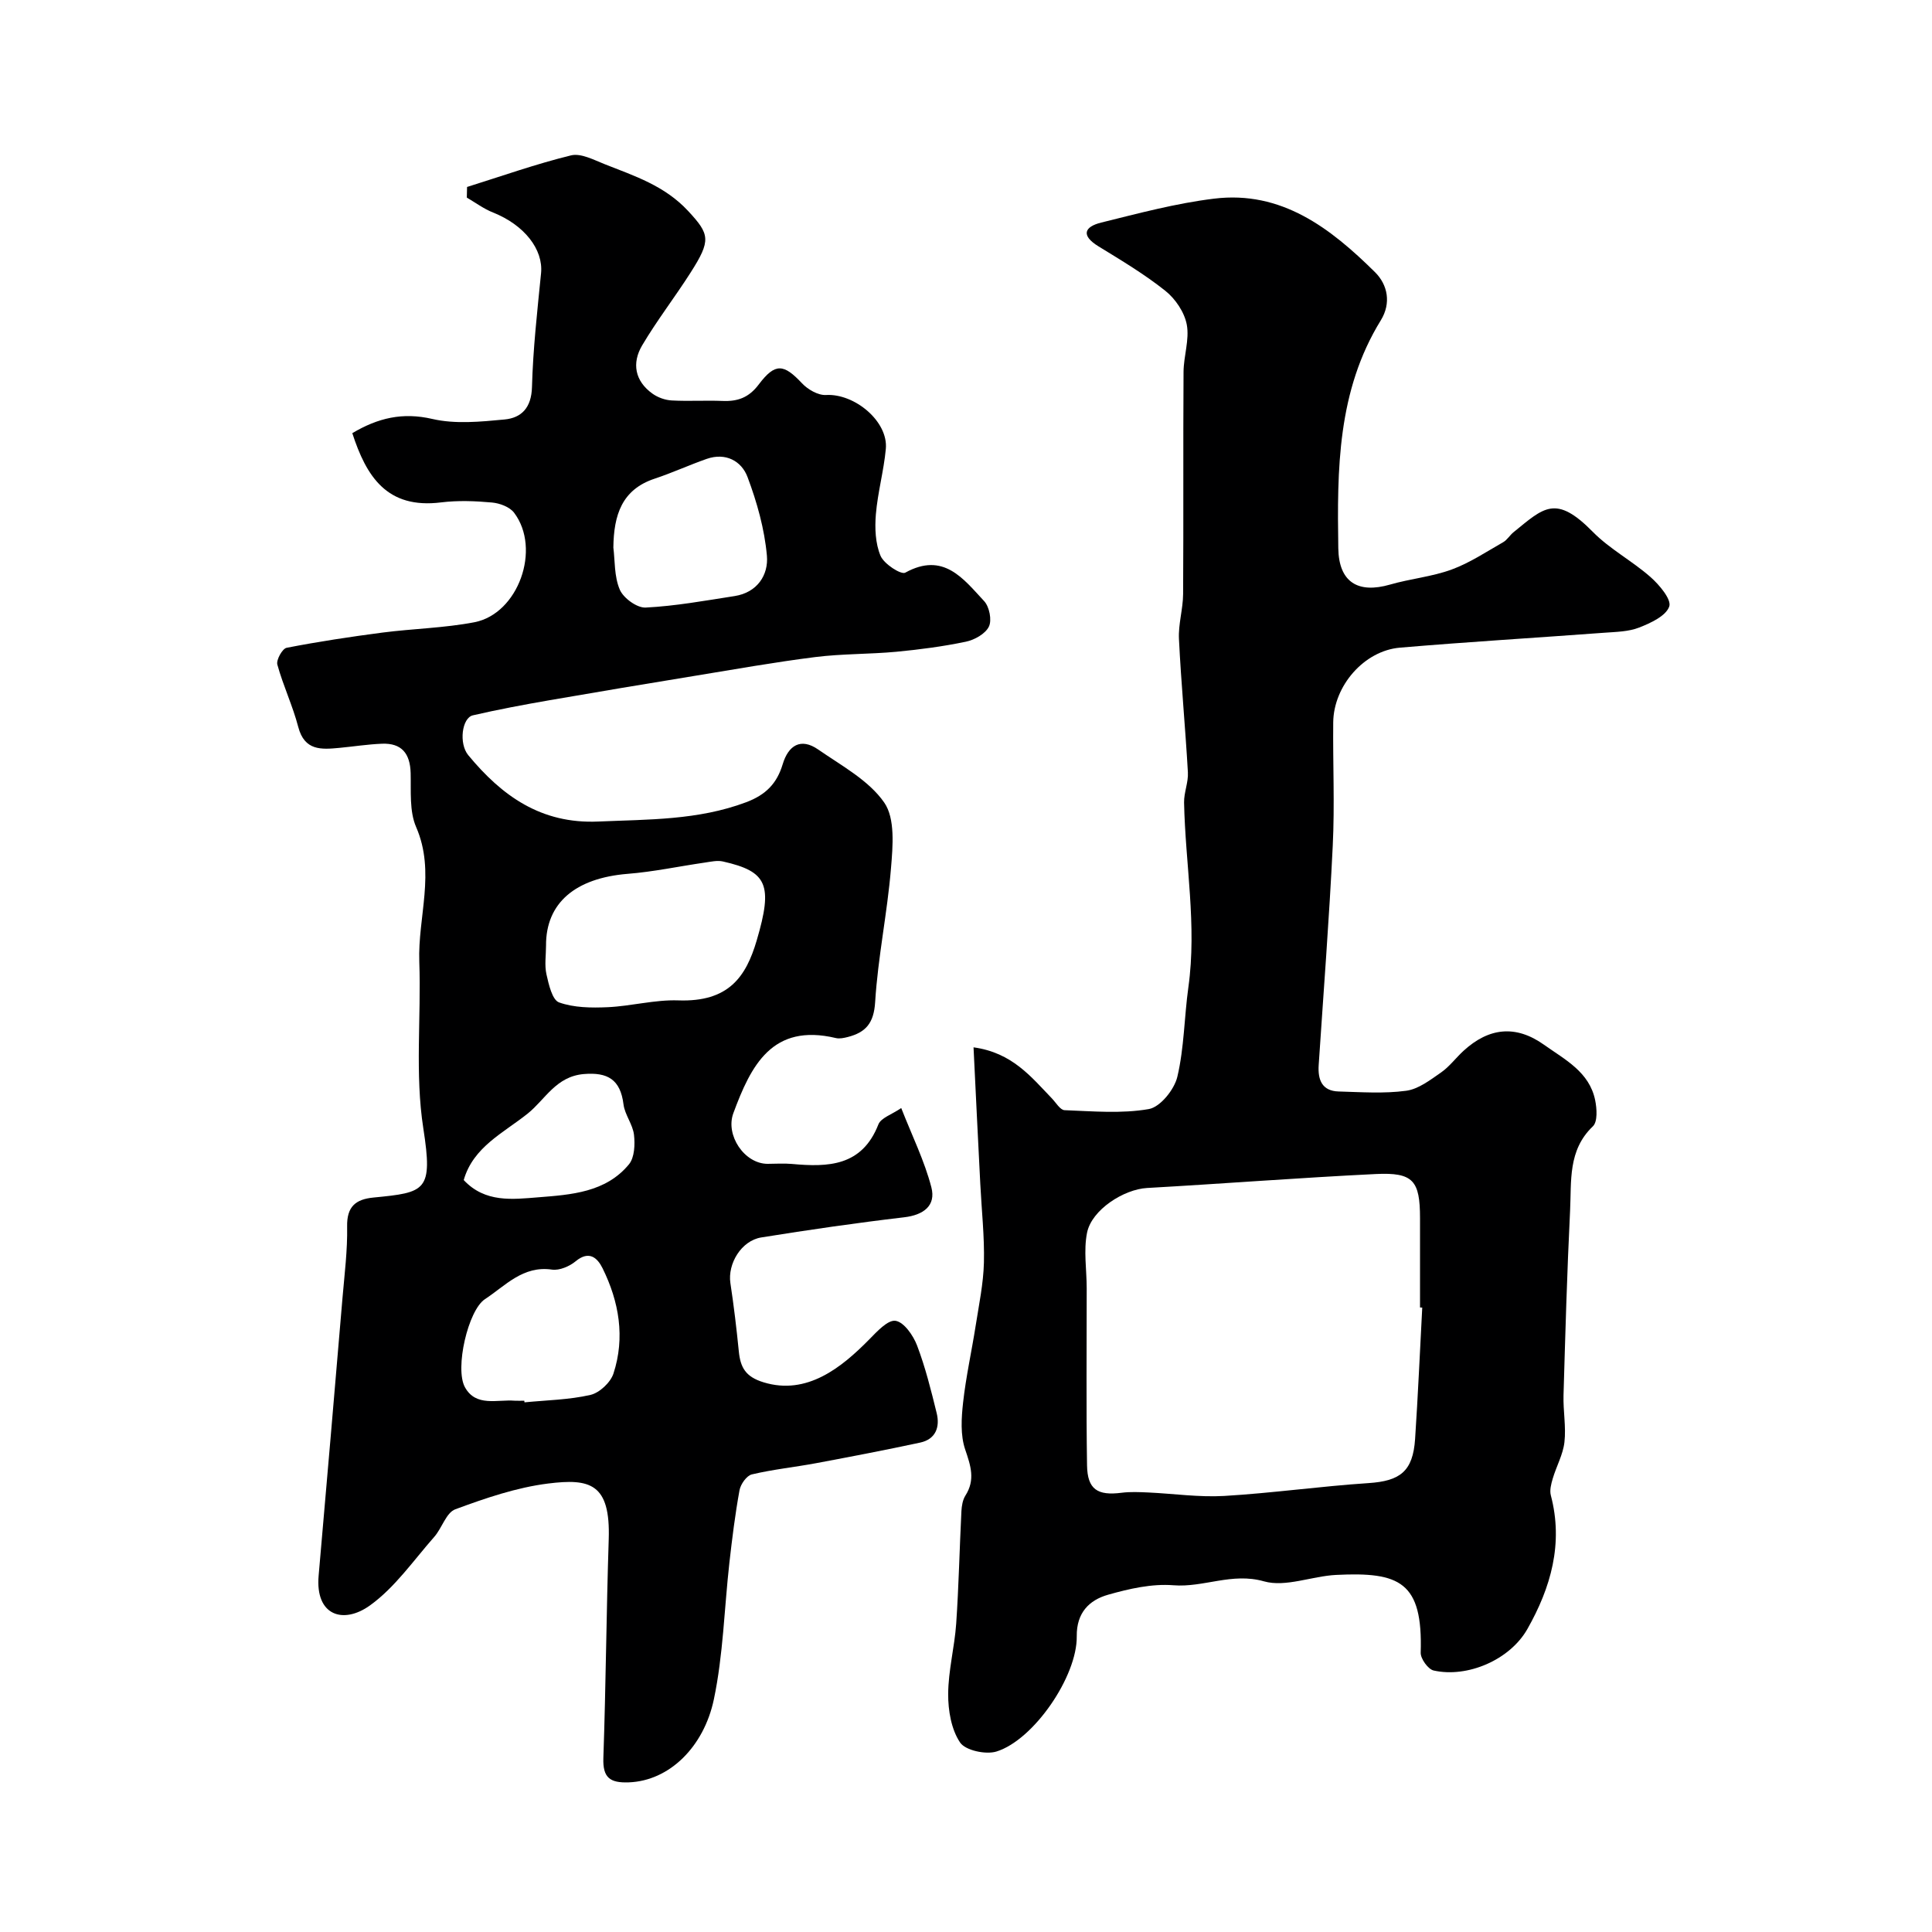
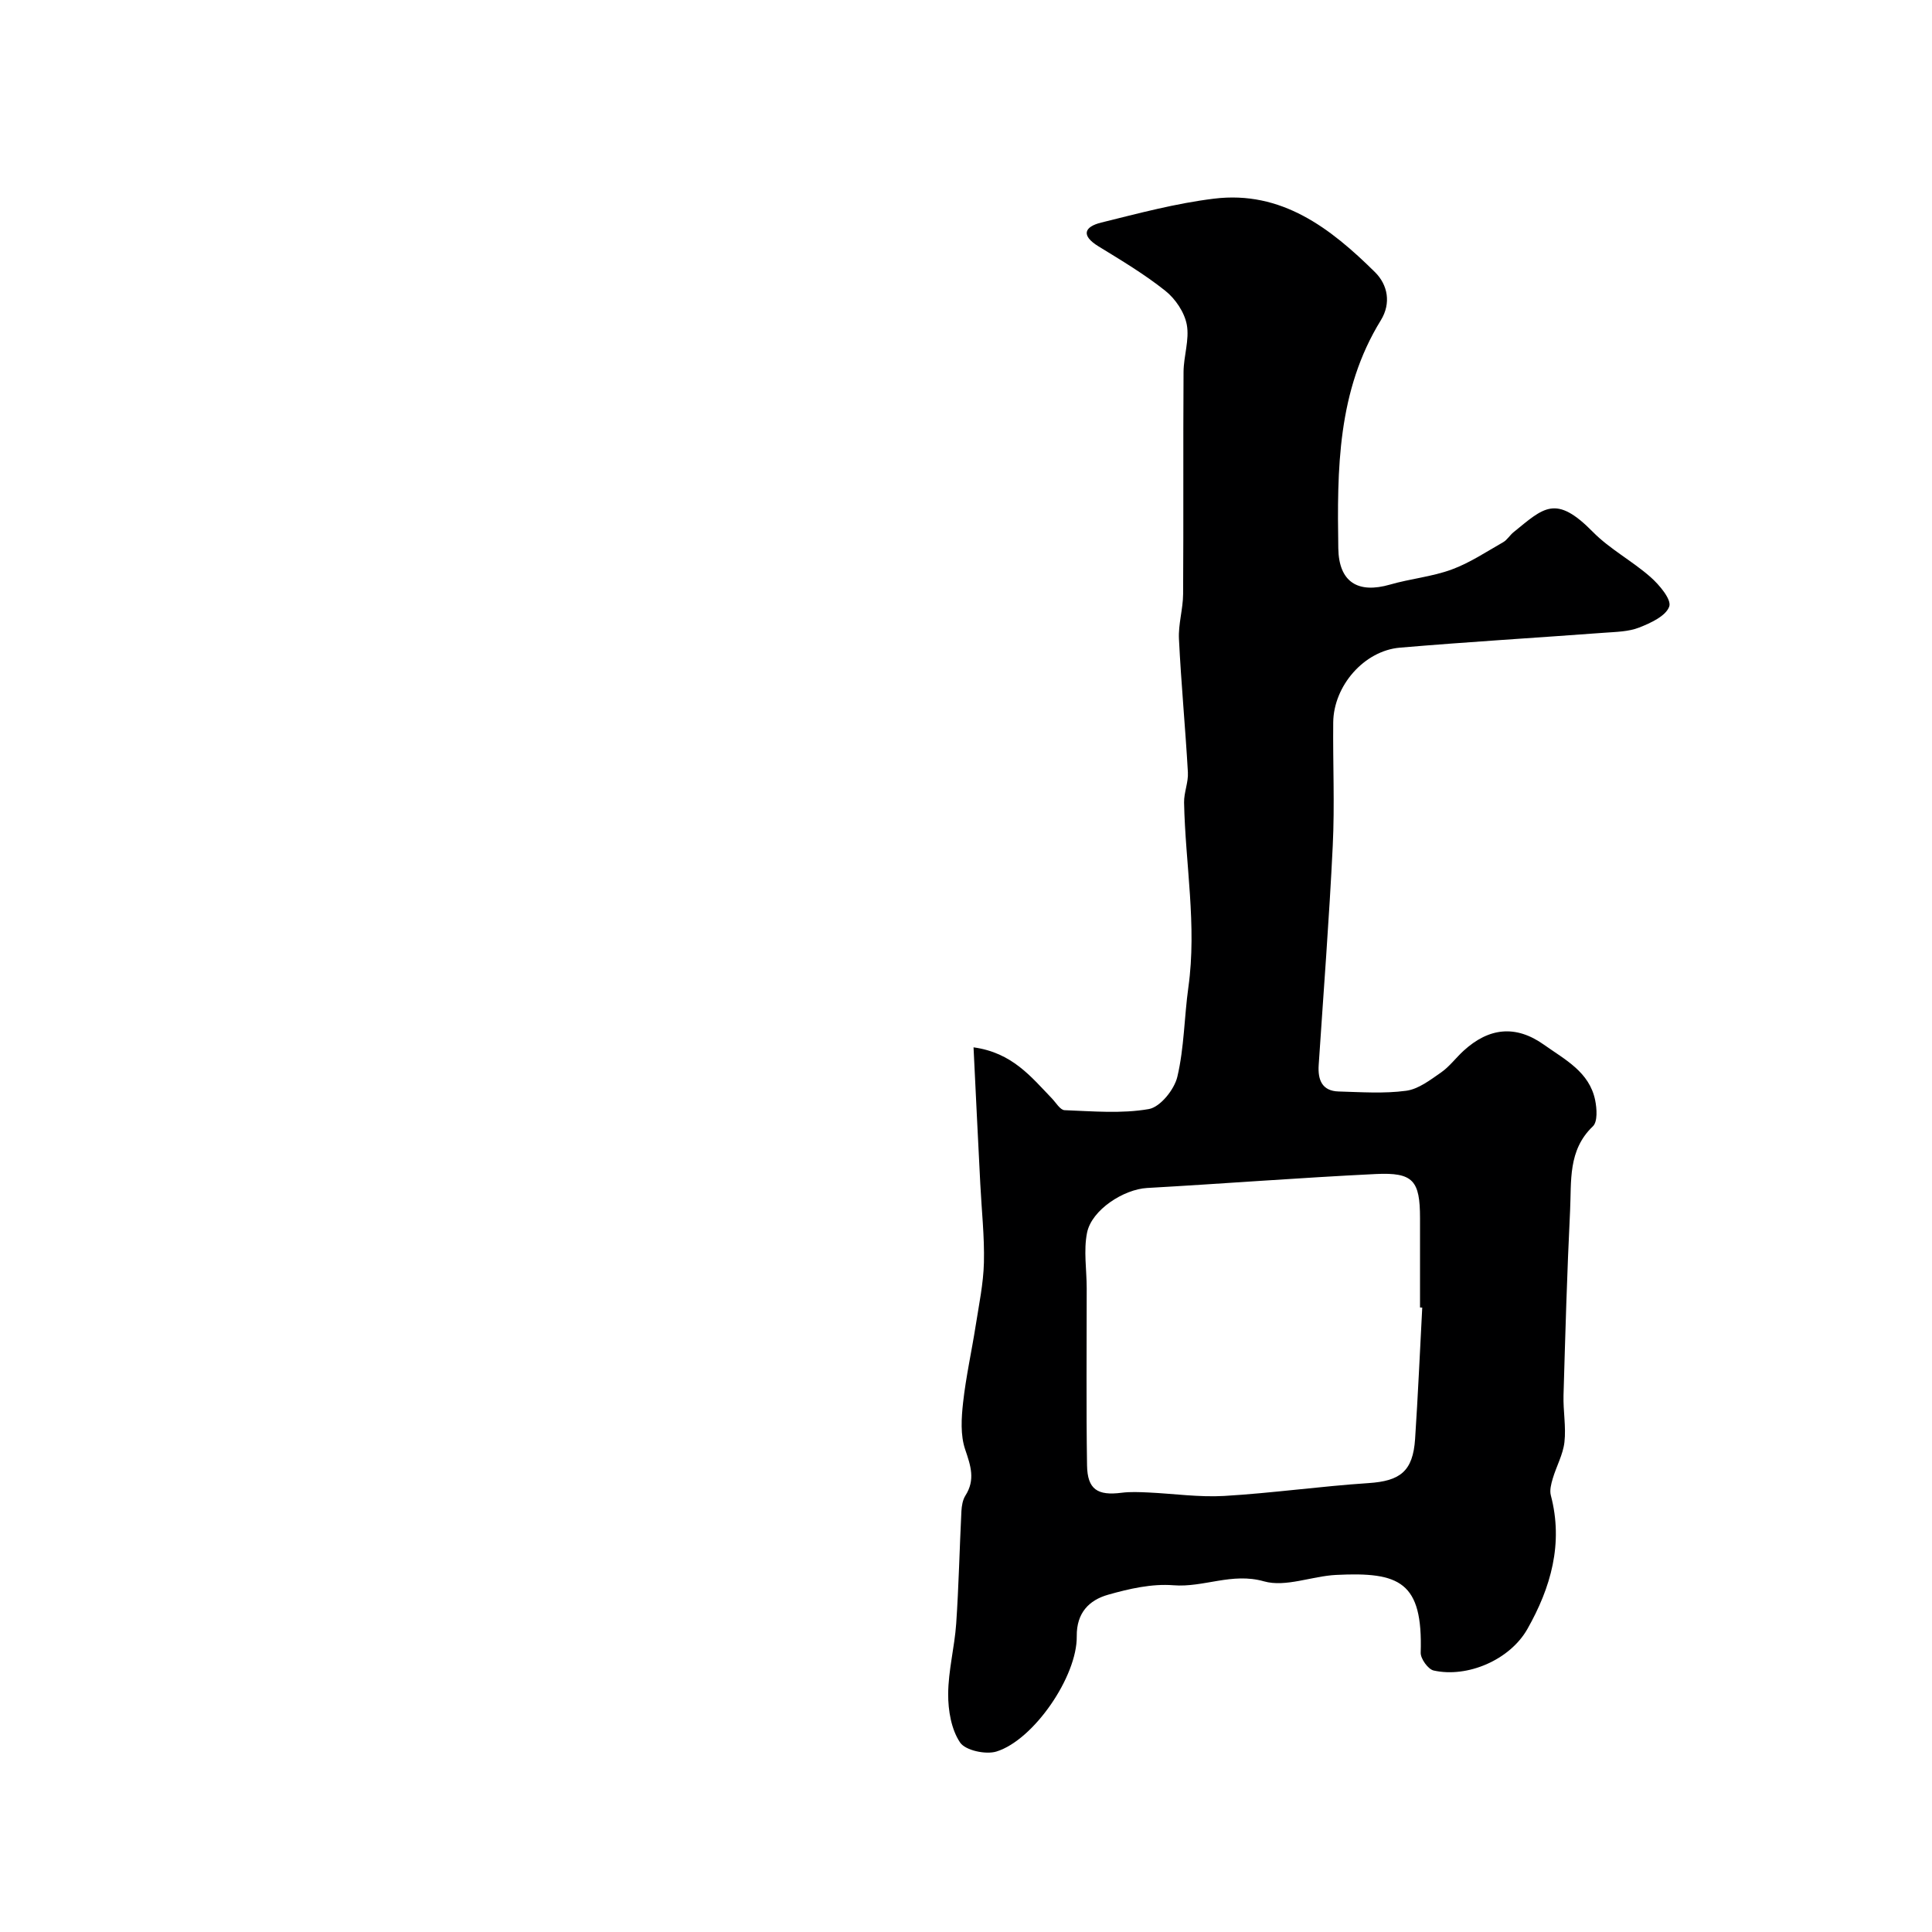
<svg xmlns="http://www.w3.org/2000/svg" enable-background="new 0 0 400 400" viewBox="0 0 400 400">
-   <path d="m72.94 89.68c5.31-3.15 10.4-4.37 16.57-2.94 4.74 1.1 9.98.58 14.94.11 3.53-.33 5.57-2.44 5.69-6.7.21-7.87 1.1-15.73 1.88-23.58.49-4.94-3.48-10-9.94-12.57-1.92-.76-3.63-2.04-5.43-3.09.02-.73.04-1.47.05-2.2 7.16-2.24 14.25-4.76 21.52-6.54 2.06-.5 4.72.93 6.97 1.82 6.17 2.44 12.41 4.45 17.27 9.68 4.5 4.85 4.8 6.06.51 12.78-3.24 5.09-6.96 9.88-10.02 15.06-2.17 3.67-1.52 7.38 2.15 10 1.11.79 2.62 1.33 3.98 1.4 3.49.19 7-.04 10.49.1 3.14.13 5.45-.66 7.52-3.41 3.43-4.55 5.19-4.25 8.96-.24 1.2 1.28 3.33 2.51 4.95 2.42 5.94-.35 12.94 5.48 12.4 11.17-.42 4.53-1.68 8.99-2.06 13.53-.24 2.86-.11 6.04.97 8.6.71 1.68 4.24 3.97 5.12 3.48 7.91-4.36 12.02 1.27 16.33 5.9 1.08 1.16 1.63 3.94.98 5.27-.73 1.5-2.98 2.76-4.78 3.13-4.73.99-9.55 1.62-14.37 2.08-5.59.52-11.26.4-16.82 1.1-8.41 1.06-16.76 2.55-25.13 3.92-9.97 1.63-19.94 3.29-29.9 5.02-5.3.92-10.59 1.91-15.83 3.12-2.29.53-2.94 5.85-.97 8.24 6.97 8.44 15.08 14.27 26.92 13.75 10.36-.45 20.63-.25 30.61-3.99 4.12-1.55 6.38-3.9 7.58-7.88 1.17-3.89 3.73-5.55 7.35-3.04 4.83 3.35 10.47 6.37 13.67 10.98 2.29 3.3 1.78 9.04 1.4 13.59-.76 9.27-2.71 18.45-3.28 27.72-.27 4.37-1.94 6.27-5.66 7.23-.79.2-1.7.4-2.46.22-13.2-3.14-17.59 5.67-21.24 15.56-1.68 4.55 2.29 10.47 7.09 10.48 1.67 0 3.34-.13 5 .02 7.54.69 14.54.51 17.94-8.18.53-1.36 2.78-2.05 4.73-3.39 2.26 5.77 4.82 10.94 6.24 16.41.98 3.78-1.59 5.74-5.66 6.21-9.88 1.16-19.73 2.59-29.56 4.17-4.14.67-6.99 5.46-6.39 9.45.71 4.68 1.27 9.39 1.74 14.1.33 3.35 1.37 5.3 5.15 6.45 8.94 2.73 16.1-3.04 21.84-8.87 1.61-1.64 3.87-4.12 5.47-3.87 1.74.27 3.66 3.03 4.45 5.11 1.72 4.53 2.9 9.28 4.06 14 .71 2.9-.21 5.41-3.41 6.1-7.15 1.54-14.33 2.91-21.52 4.26-4.44.83-8.96 1.29-13.34 2.33-1.08.26-2.32 2.02-2.55 3.27-.91 4.98-1.53 10.01-2.1 15.04-1.06 9.44-1.27 19.05-3.22 28.3-2.06 9.74-9.16 16.85-17.64 17.15-3.85.13-5.37-.95-5.23-5.04.52-15.09.62-30.2 1.11-45.3.38-11.58-3.91-12.61-12.56-11.53-6.54.82-12.98 3.03-19.2 5.33-1.9.7-2.76 3.9-4.37 5.72-4.3 4.88-8.14 10.48-13.31 14.19-5.5 3.95-11.35 2.14-10.62-6.17 1.68-19.16 3.32-38.33 4.94-57.5.42-4.93 1.05-9.87.96-14.79-.08-4.12 1.76-5.63 5.44-5.99 10.83-1.06 12.36-1.3 10.33-14.35-1.75-11.26-.42-22.97-.83-34.46-.33-9.27 3.41-18.54-.65-27.89-1.43-3.28-1.04-7.43-1.14-11.19-.11-4.05-1.86-6.24-5.96-6.07-2.94.12-5.86.58-8.8.86-3.73.35-7.21.63-8.51-4.33-1.14-4.38-3.13-8.54-4.33-12.92-.26-.96 1.04-3.3 1.92-3.47 6.57-1.28 13.19-2.28 19.83-3.15 6.33-.82 12.78-.94 19.04-2.14 9.11-1.75 13.89-15.19 8.23-22.67-.91-1.21-2.98-1.98-4.59-2.12-3.47-.32-7.03-.45-10.48-.03-11.29 1.43-15.53-5.4-18.43-14.33zm40.11 106.09c0 1.99-.34 4.06.09 5.96.47 2.11 1.2 5.31 2.61 5.81 3.08 1.1 6.68 1.14 10.05.99 4.89-.22 9.78-1.58 14.63-1.41 10.44.37 14.02-4.88 16.24-12.42 3.41-11.57 2.16-14.27-6.99-16.34-1.18-.27-2.52.05-3.77.23-5.33.77-10.62 1.91-15.97 2.33-10.83.88-16.94 6.04-16.89 14.85zm13.94-82.41c.34 2.64.15 5.97 1.33 8.72.75 1.75 3.56 3.8 5.35 3.71 6.16-.31 12.3-1.43 18.42-2.38 4.7-.73 7.04-4.38 6.69-8.35-.49-5.52-2.05-11.07-4.01-16.29-1.25-3.34-4.55-5.13-8.46-3.76-3.63 1.27-7.14 2.89-10.79 4.1-6.76 2.25-8.45 7.49-8.53 14.25zm-18.44 176.64c.01.11.03.23.04.34 4.57-.45 9.22-.52 13.66-1.54 1.87-.43 4.15-2.57 4.76-4.42 2.44-7.48 1.17-14.87-2.26-21.81-1.05-2.12-2.76-3.75-5.55-1.45-1.28 1.06-3.37 1.96-4.91 1.74-6.03-.88-9.66 3.35-13.89 6.12-3.48 2.28-6.28 14.35-4.14 18.23 2.28 4.13 6.68 2.5 10.31 2.79.65.04 1.32 0 1.98 0zm-12.54-45.68c4.43 4.74 10.12 3.99 15.43 3.57 6.8-.54 13.97-1 18.78-6.83 1.16-1.41 1.27-4.11 1.04-6.12-.25-2.15-1.9-4.14-2.17-6.29-.64-5.17-3.3-6.69-8.21-6.28-5.78.49-7.99 5.26-11.61 8.17-4.95 3.98-11.3 6.89-13.26 13.78z" fill="#000001" />
  <path d="m201.56 216.84c8.01 1.1 11.92 6.11 16.21 10.56.85.88 1.73 2.42 2.64 2.45 5.82.22 11.78.76 17.44-.23 2.36-.41 5.29-4.04 5.91-6.7 1.42-6.02 1.42-12.35 2.28-18.52 1.79-12.81-.63-25.49-.89-38.23-.04-2.09.91-4.2.79-6.27-.52-9.21-1.4-18.4-1.85-27.61-.15-3.08.84-6.19.86-9.29.1-15.33-.01-30.66.09-46 .02-3.28 1.25-6.68.67-9.79-.48-2.56-2.36-5.35-4.45-7.01-4.32-3.44-9.11-6.3-13.84-9.2-3.68-2.26-2.92-4.06.58-4.92 7.72-1.91 15.48-3.99 23.35-4.95 13.99-1.72 24.14 6.13 33.34 15.23 2.62 2.6 3.38 6.4 1.19 9.96-9.01 14.61-9.05 30.91-8.8 47.2.11 7.02 4.08 9.43 10.72 7.51 4.21-1.22 8.68-1.62 12.76-3.12 3.74-1.37 7.15-3.66 10.65-5.65.84-.48 1.38-1.45 2.15-2.07 6.27-5.09 8.72-7.9 16.42-.07 3.51 3.57 8.15 6.01 11.94 9.35 1.83 1.61 4.39 4.66 3.88 6.1-.69 1.97-3.83 3.41-6.21 4.35-2.21.87-4.78.9-7.22 1.08-14.11 1.05-28.24 1.89-42.33 3.09-7.42.63-13.73 7.91-13.81 15.47-.09 8.52.32 17.06-.1 25.57-.73 15.14-1.91 30.26-2.91 45.38-.2 3.05.68 5.38 4.15 5.47 4.66.13 9.39.47 13.97-.15 2.54-.34 4.98-2.24 7.22-3.79 1.75-1.22 3.07-3.04 4.67-4.5 5.21-4.76 10.76-5.42 16.65-1.23 4.34 3.09 9.38 5.61 10.58 11.47.36 1.75.53 4.46-.47 5.41-5.21 4.96-4.42 11.38-4.72 17.45-.63 12.74-.99 25.5-1.36 38.25-.09 3.23.55 6.51.19 9.69-.29 2.57-1.67 5-2.42 7.54-.33 1.11-.67 2.41-.4 3.46 2.64 10 0 19.13-4.85 27.69-3.65 6.43-12.45 10.15-19.41 8.59-1.15-.26-2.72-2.44-2.68-3.69.46-14.69-4.35-16.75-17.51-16.1-5.03.25-10.45 2.6-14.94 1.33-6.65-1.89-12.47 1.32-18.77.81-4.44-.35-9.14.72-13.5 1.96-3.92 1.11-6.55 3.74-6.49 8.6.11 8.3-8.9 21.46-16.61 23.86-2.22.69-6.45-.22-7.55-1.87-1.82-2.71-2.48-6.63-2.46-10.03.02-4.86 1.32-9.69 1.66-14.57.53-7.75.69-15.52 1.08-23.28.06-1.1.26-2.34.83-3.24 2.08-3.27 1.1-6.16-.05-9.54-1.01-2.97-.79-6.52-.43-9.74.59-5.32 1.77-10.58 2.6-15.88.68-4.35 1.6-8.71 1.71-13.08.13-5.41-.48-10.84-.75-16.26-.48-9.24-.92-18.48-1.4-28.3zm92.9 53.88c-.15-.01-.31-.02-.46-.02 0-6.16 0-12.32 0-18.48 0-7.8-1.41-9.52-9.16-9.15-15.8.77-31.57 2-47.36 2.89-4.79.27-11.46 4.49-12.42 9.27-.74 3.69-.07 7.66-.07 11.5.01 12.22-.12 24.45.07 36.66.08 4.98 2.17 6.31 7.16 5.67 1.8-.23 3.66-.14 5.49-.06 5.25.24 10.52 1.02 15.74.72 9.98-.59 19.9-2 29.88-2.66 6.56-.43 9.2-2.43 9.65-9.13.6-9.06 1-18.14 1.48-27.21z" fill="#000001" />
</svg>